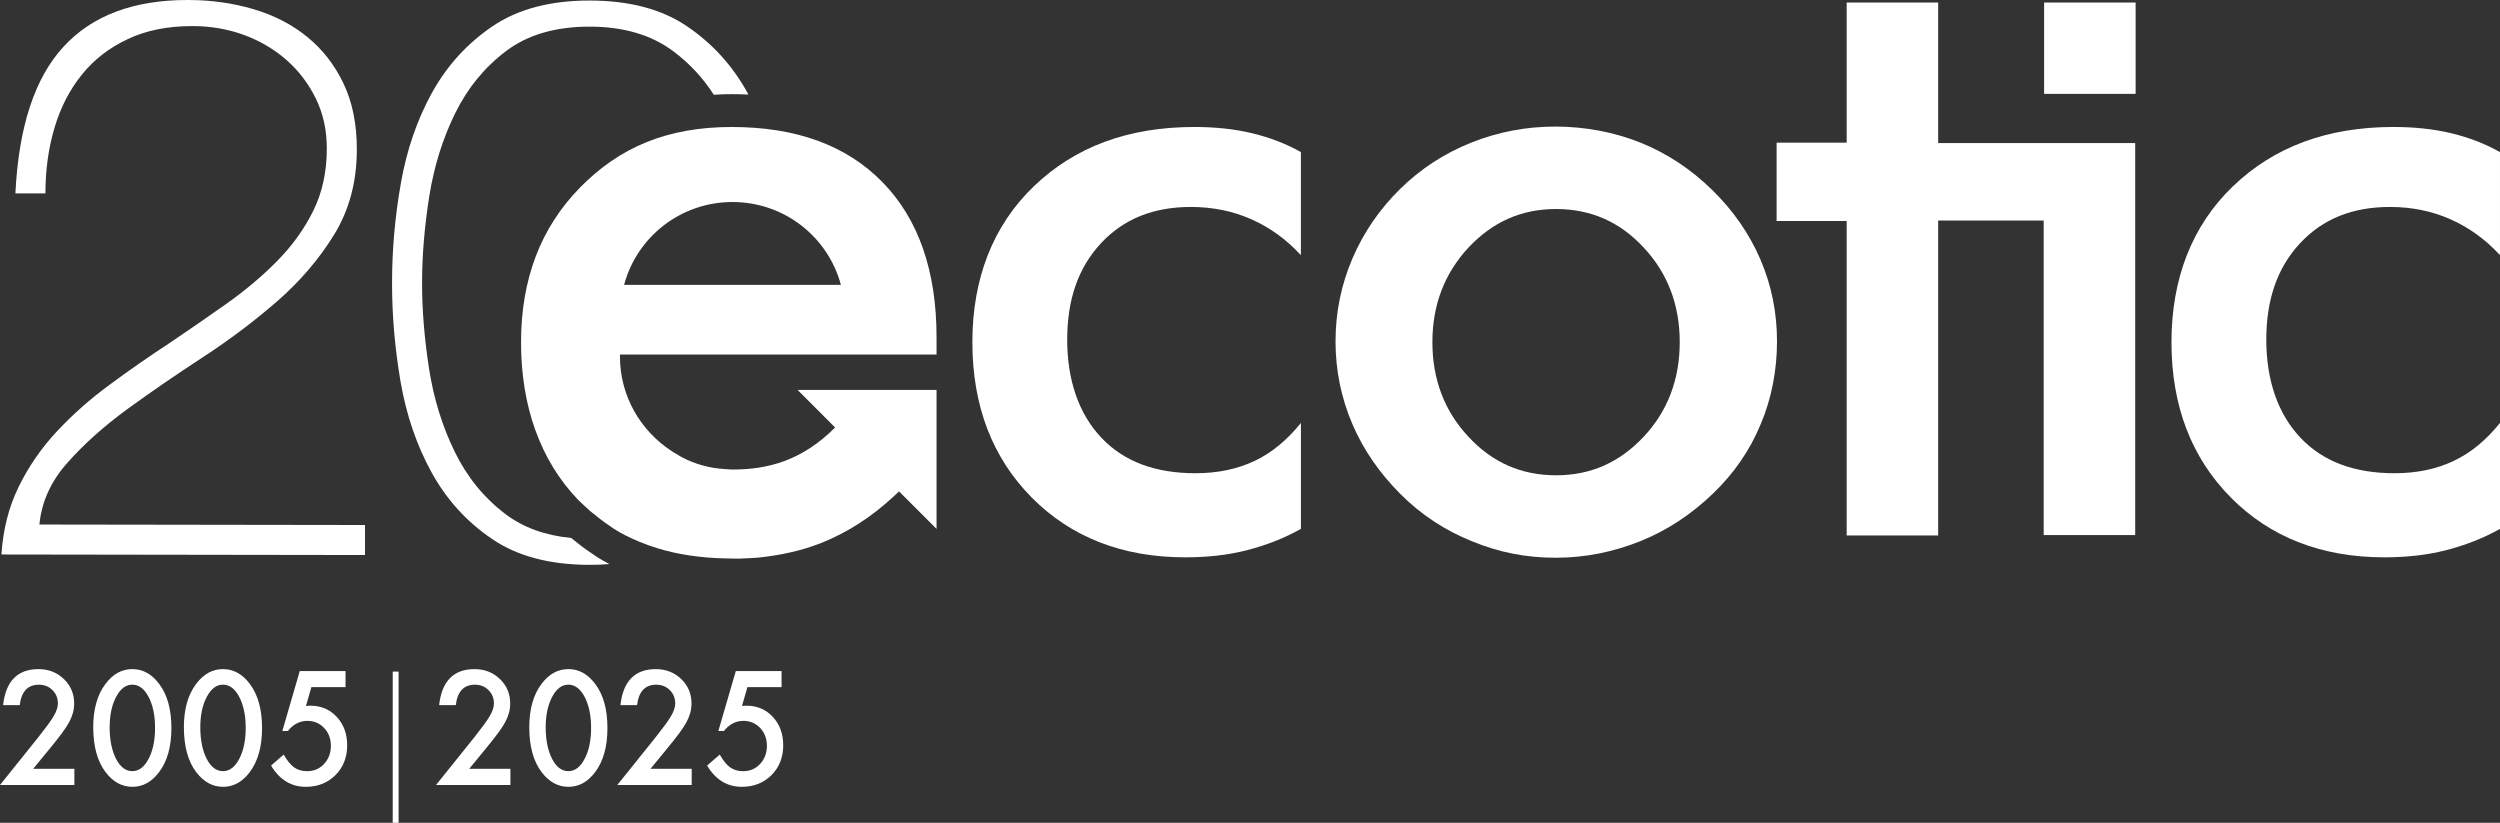
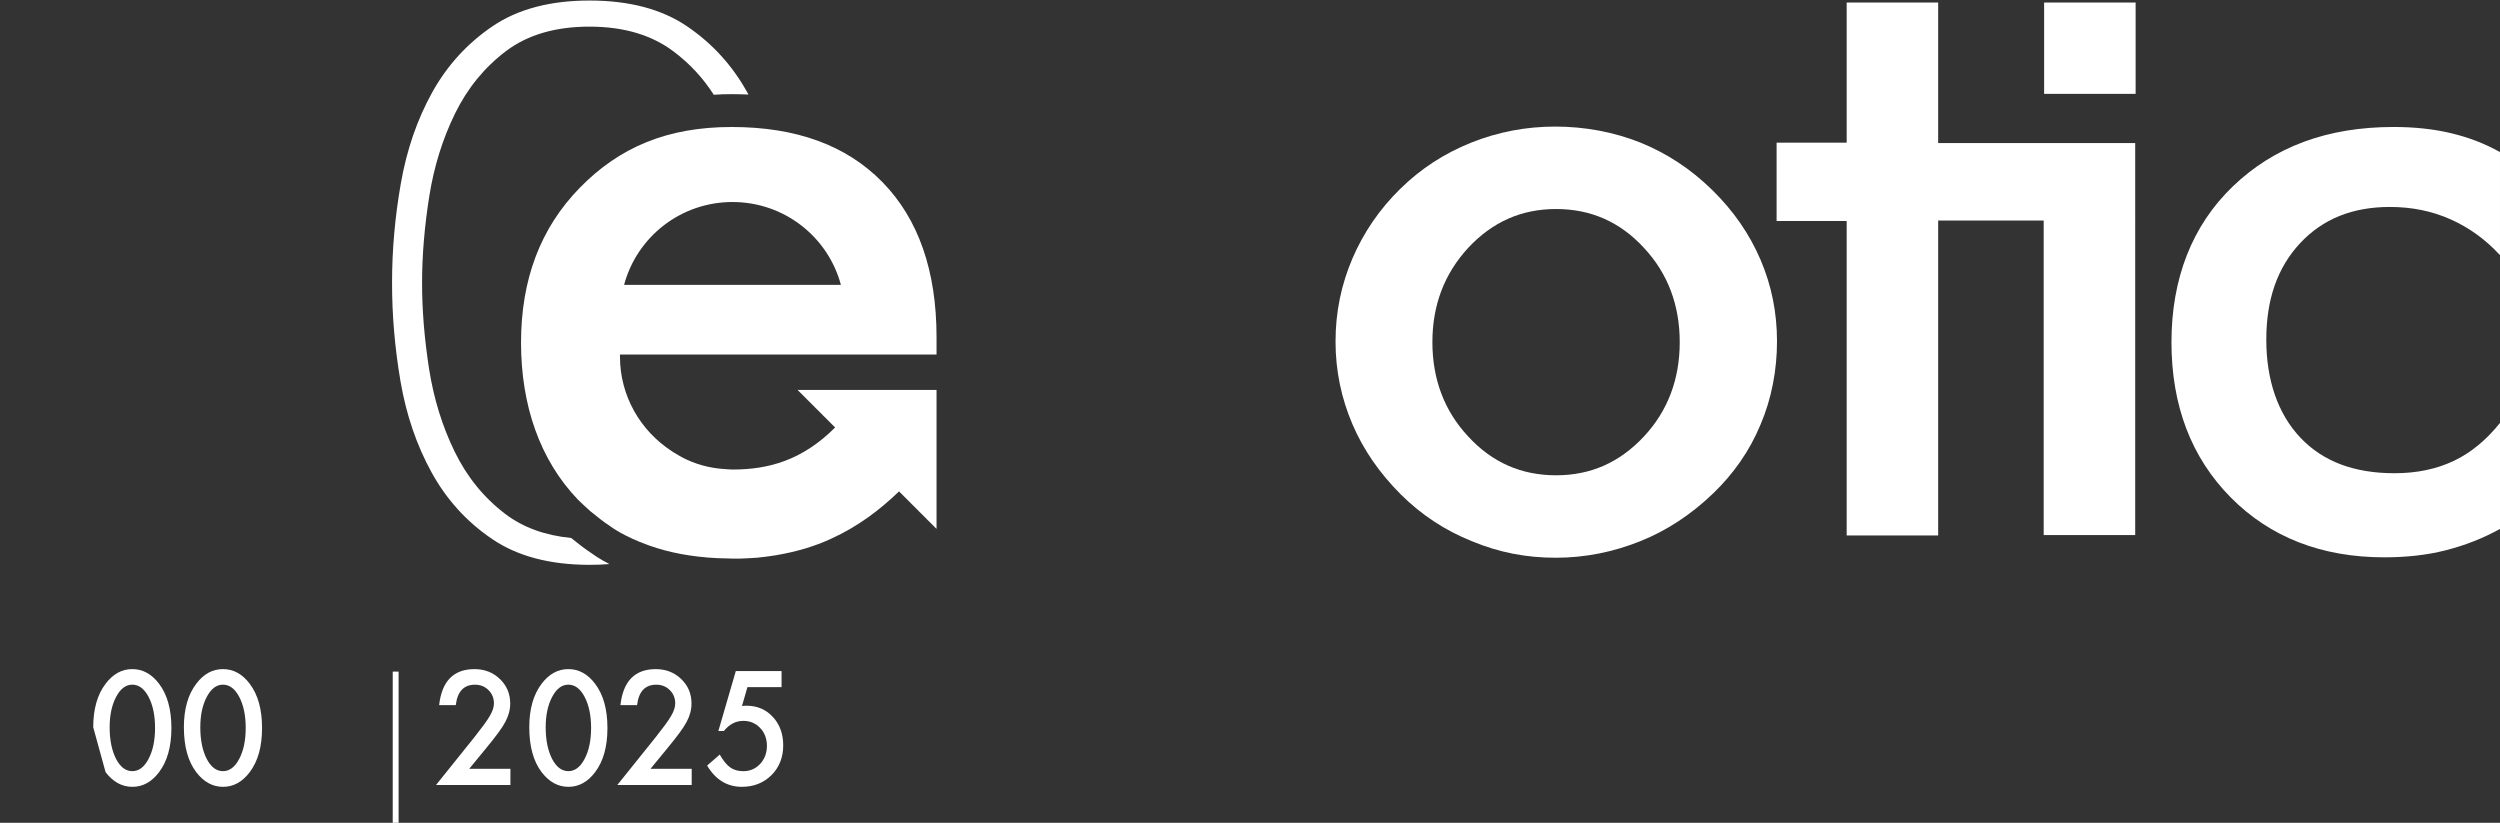
<svg xmlns="http://www.w3.org/2000/svg" id="Capa_2" data-name="Capa 2" viewBox="0 0 2190.8 721.01">
  <rect x="0" y="0" width="2190.8" height="721.01" fill="#333333" stroke="none" />
  <defs>
    <style>
      .cls-1 {
        fill: #fff;
      }
    </style>
  </defs>
  <g id="Capa_1-2" data-name="Capa 1">
    <g>
      <g>
        <g>
-           <path class="cls-1" d="M29.04,673.72h36.13v14.17H0l33.69-41.97c3.31-4.18,6.08-7.81,8.33-10.86,2.24-3.06,3.95-5.63,5.12-7.7,2.39-4.05,3.59-7.69,3.59-10.93,0-4.66-1.59-8.56-4.78-11.7-3.18-3.15-7.12-4.72-11.82-4.72-9.8,0-15.41,5.97-16.84,17.92H2.71c2.34-21.04,12.67-31.56,30.98-31.56,8.84,0,16.25,2.89,22.25,8.66,6.03,5.78,9.05,12.93,9.05,21.47,0,5.44-1.41,10.76-4.21,15.98-1.42,2.71-3.51,5.94-6.25,9.67-2.74,3.73-6.21,8.14-10.4,13.22l-15.08,18.37Z" />
-           <path class="cls-1" d="M81.7,637.31c0-15.91,3.6-28.6,10.81-38.09,6.45-8.58,14.27-12.87,23.44-12.87s16.99,4.29,23.45,12.87c7.21,9.49,10.8,22.4,10.8,38.74s-3.6,29.19-10.8,38.68c-6.45,8.58-14.25,12.87-23.38,12.87s-16.97-4.29-23.5-12.87c-7.21-9.48-10.81-22.59-10.81-39.32ZM96.09,637.37c0,11.08,1.86,20.29,5.59,27.61,3.73,7.21,8.49,10.8,14.27,10.8s10.49-3.6,14.27-10.8c3.77-7.15,5.66-16.19,5.66-27.1s-1.89-19.96-5.66-27.16c-3.77-7.16-8.53-10.74-14.27-10.74s-10.43,3.58-14.21,10.74c-3.76,7.11-5.65,16-5.65,26.64Z" />
+           <path class="cls-1" d="M81.7,637.31c0-15.91,3.6-28.6,10.81-38.09,6.45-8.58,14.27-12.87,23.44-12.87s16.99,4.29,23.45,12.87c7.21,9.49,10.8,22.4,10.8,38.74s-3.6,29.19-10.8,38.68c-6.45,8.58-14.25,12.87-23.38,12.87s-16.97-4.29-23.5-12.87ZM96.09,637.37c0,11.08,1.86,20.29,5.59,27.61,3.73,7.21,8.49,10.8,14.27,10.8s10.49-3.6,14.27-10.8c3.77-7.15,5.66-16.19,5.66-27.1s-1.89-19.96-5.66-27.16c-3.77-7.16-8.53-10.74-14.27-10.74s-10.43,3.58-14.21,10.74c-3.76,7.11-5.65,16-5.65,26.64Z" />
          <path class="cls-1" d="M161.14,637.31c0-15.91,3.6-28.6,10.81-38.09,6.45-8.58,14.27-12.87,23.44-12.87s16.99,4.29,23.45,12.87c7.21,9.49,10.8,22.4,10.8,38.74s-3.6,29.19-10.8,38.68c-6.45,8.58-14.25,12.87-23.38,12.87s-16.97-4.29-23.5-12.87c-7.21-9.48-10.81-22.59-10.81-39.32ZM175.53,637.37c0,11.08,1.86,20.29,5.59,27.61,3.73,7.21,8.49,10.8,14.27,10.8s10.49-3.6,14.27-10.8c3.77-7.15,5.66-16.19,5.66-27.1s-1.89-19.96-5.66-27.16c-3.77-7.16-8.53-10.74-14.27-10.74s-10.43,3.58-14.21,10.74c-3.76,7.11-5.65,16-5.65,26.64Z" />
-           <path class="cls-1" d="M302.8,602.12h-29.92l-4.77,16.56c.71-.09,1.39-.15,2.04-.19.65-.05,1.25-.07,1.79-.07,9.43,0,17.16,3.28,23.19,9.83,6.08,6.51,9.11,14.85,9.11,25.03s-3.44,19.19-10.31,26c-6.88,6.81-15.52,10.22-25.96,10.22-12.87,0-23-6.21-30.42-18.62l11.06-9.64c3.06,5.35,6.14,9.12,9.24,11.32,3.1,2.16,6.89,3.24,11.37,3.24,5.86,0,10.79-2.11,14.77-6.34,3.98-4.35,5.97-9.64,5.97-15.84s-1.97-11.6-5.9-15.65c-3.94-4.18-8.86-6.27-14.77-6.27-6.58,0-12.26,2.96-17.03,8.86h-4.84l15.28-52.52h40.1v14.1Z" />
          <path class="cls-1" d="M344.15,588.51h5.15v132.5h-5.15v-132.5Z" />
          <path class="cls-1" d="M411.15,673.72h36.13v14.17h-65.17l33.69-41.97c3.31-4.18,6.08-7.81,8.33-10.86,2.24-3.06,3.95-5.63,5.12-7.7,2.39-4.05,3.59-7.69,3.59-10.93,0-4.66-1.59-8.56-4.78-11.7-3.18-3.15-7.12-4.72-11.82-4.72-9.8,0-15.41,5.97-16.84,17.92h-14.58c2.34-21.04,12.67-31.56,30.98-31.56,8.84,0,16.25,2.89,22.25,8.66,6.03,5.78,9.05,12.93,9.05,21.47,0,5.44-1.41,10.76-4.21,15.98-1.42,2.71-3.51,5.94-6.25,9.67-2.74,3.73-6.21,8.14-10.4,13.22l-15.08,18.37Z" />
          <path class="cls-1" d="M463.81,637.31c0-15.91,3.6-28.6,10.81-38.09,6.45-8.58,14.27-12.87,23.44-12.87s16.99,4.29,23.45,12.87c7.21,9.49,10.8,22.4,10.8,38.74s-3.6,29.19-10.8,38.68c-6.45,8.58-14.25,12.87-23.38,12.87s-16.97-4.29-23.5-12.87c-7.21-9.48-10.81-22.59-10.81-39.32ZM478.2,637.37c0,11.08,1.86,20.29,5.59,27.61,3.73,7.21,8.49,10.8,14.27,10.8s10.49-3.6,14.27-10.8c3.77-7.15,5.66-16.19,5.66-27.1s-1.89-19.96-5.66-27.16c-3.77-7.16-8.53-10.74-14.27-10.74s-10.43,3.58-14.21,10.74c-3.76,7.11-5.65,16-5.65,26.64Z" />
          <path class="cls-1" d="M570.02,673.72h36.13v14.17h-65.17l33.69-41.97c3.31-4.18,6.08-7.81,8.33-10.86,2.24-3.06,3.95-5.63,5.12-7.7,2.39-4.05,3.59-7.69,3.59-10.93,0-4.66-1.59-8.56-4.78-11.7-3.18-3.15-7.12-4.72-11.82-4.72-9.8,0-15.41,5.97-16.84,17.92h-14.58c2.34-21.04,12.67-31.56,30.98-31.56,8.84,0,16.25,2.89,22.25,8.66,6.03,5.78,9.05,12.93,9.05,21.47,0,5.44-1.41,10.76-4.21,15.98-1.42,2.71-3.51,5.94-6.25,9.67-2.74,3.73-6.21,8.14-10.4,13.22l-15.08,18.37Z" />
          <path class="cls-1" d="M684.91,602.12h-29.92l-4.77,16.56c.71-.09,1.39-.15,2.04-.19.65-.05,1.25-.07,1.79-.07,9.43,0,17.16,3.28,23.19,9.83,6.08,6.51,9.11,14.85,9.11,25.03s-3.44,19.19-10.31,26c-6.88,6.81-15.52,10.22-25.96,10.22-12.87,0-23-6.21-30.42-18.62l11.06-9.64c3.06,5.35,6.14,9.12,9.24,11.32,3.1,2.16,6.89,3.24,11.37,3.24,5.86,0,10.79-2.11,14.77-6.34,3.98-4.35,5.97-9.64,5.97-15.84s-1.97-11.6-5.9-15.65c-3.94-4.18-8.86-6.27-14.77-6.27-6.58,0-12.26,2.96-17.03,8.86h-4.84l15.28-52.52h40.1v14.1Z" />
        </g>
        <g>
-           <path class="cls-1" d="M34.53,459.67c1.89-19.88,10.08-37.94,24.68-54.31,14.54-16.37,32.12-32.06,52.68-47.07,20.56-14.95,42.54-30.03,65.87-45.24,23.33-15.22,45.04-31.58,65.2-49.1,20.09-17.52,36.72-36.99,49.91-58.43,13.19-21.51,19.82-46.26,19.82-74.46.07-22.18-3.86-41.46-11.63-57.82-7.84-16.43-18.46-30.03-31.85-40.92-13.39-10.89-29.01-18.94-47.07-24.28C204.14,2.71,185,0,164.72,0c-47.61-.07-83.99,13.59-109.15,41.05C30.34,68.51,16.34,111.25,13.5,169.48h26.31c0-20.76,2.7-40.04,8.05-57.82,5.28-17.72,13.32-33.21,23.94-46.33,10.62-13.19,24.01-23.53,40.24-31.11,16.16-7.64,35.1-11.43,56.81-11.36,15.69,0,30.57,2.57,44.63,7.64,14.07,5.14,26.51,12.44,37.4,21.91,10.82,9.47,19.41,20.76,25.9,33.95,6.42,13.19,9.67,27.8,9.6,43.96,0,20.36-3.99,38.48-11.84,54.37-7.84,15.89-18.39,30.57-31.58,43.96-13.19,13.39-28.07,25.9-44.7,37.67-16.64,11.77-33.54,23.4-50.59,34.9-17.58,11.5-34.83,23.53-51.67,35.98-16.91,12.38-32.12,25.9-45.78,40.44-13.59,14.47-24.82,30.64-33.61,48.42-8.79,17.79-13.93,37.74-15.35,59.85l318.6.47v-26.31l-285.33-.41Z" />
          <path class="cls-1" d="M655.07,81.36c-13.12-23.81-30.77-43.21-52.89-58.23-22.11-15.08-50.52-22.59-85.14-22.66-34.63-.07-63.03,7.44-85.21,22.39-22.18,15.01-39.9,34.36-53.09,58.09-13.19,23.81-22.32,50.32-27.46,79.67-5.14,29.28-7.71,58.23-7.71,86.9-.07,28.61,2.44,57.55,7.44,86.9,5.07,29.35,14.13,55.86,27.25,79.67,13.12,23.81,30.77,43.21,52.95,58.23,22.11,15.08,50.52,22.59,85.15,22.66,6.09,0,11.97-.2,17.65-.68-7.98-4.13-13.12-7.64-15.49-9.4-6.56-4.26-12.38-8.93-17.99-13.46-22.93-2.23-42.06-9.2-57.55-20.9-18.94-14.34-33.75-32.6-44.57-54.78-10.82-22.18-18.33-46.39-22.45-72.77-4.06-26.31-6.15-51.47-6.09-75.47,0-24.01,2.16-49.17,6.29-75.47,4.19-26.31,11.77-50.52,22.65-72.7,10.89-22.11,25.77-40.37,44.7-54.64,18.94-14.27,43.42-21.44,73.45-21.37,29.55.07,53.9,7.24,73.04,21.57,14.14,10.55,25.97,23.26,35.51,38.14,5.14-.41,10.35-.54,15.62-.54,5,0,9.87.13,14.74.34-.27-.54-.54-1.01-.81-1.49Z" />
        </g>
        <path class="cls-1" d="M1618.28,2.2v122.81h-61.41v68.63h61.41v275.59h80.17V193.28h92.48v275.63h80.19V125.37h-172.67V2.2h-80.17ZM1791.3,82.27h80.19V2.2h-80.19v80.07Z" />
        <path class="cls-1" d="M2190.45,223.26c-12.28-13.36-26.74-23.84-42.99-31.06-16.25-7.24-33.95-10.84-53.1-10.84-32.86,0-58.87,10.47-78.75,31.78-19.85,21.3-29.61,49.13-29.61,84.52s10.11,65.03,29.98,85.98c19.87,20.95,47.31,31.06,82.36,31.06,19.5,0,36.83-3.62,52.01-10.84,15.18-7.22,28.54-18.42,40.45-33.23v92.83c-14.81,8.31-30.69,14.45-47.67,18.8-16.98,4.32-35.05,6.14-53.83,6.14-54.9,0-100.06-17.7-134.37-52.38-34.68-35.05-52.03-80.56-52.03-136.19s18.07-102.22,53.83-136.54c36.13-34.68,82.72-52.01,140.88-52.01,18.05,0,35.03,1.8,50.21,5.42,15.16,3.62,29.61,9.04,42.97,16.61v89.95h-.35Z" />
      </g>
-       <path class="cls-1" d="M1139.66,223.26c-12.28-13.36-26.74-23.84-42.99-31.06-16.25-7.24-33.95-10.84-53.1-10.84-32.86,0-58.87,10.47-78.75,31.78-19.85,21.3-29.61,49.13-29.61,84.52s10.11,65.03,29.98,85.98c19.87,20.95,47.31,31.06,82.36,31.06,19.5,0,36.83-3.62,52.01-10.84,15.18-7.22,28.54-18.42,40.45-33.23v92.83c-14.81,8.31-30.69,14.45-47.67,18.8-16.98,4.32-35.05,6.14-53.83,6.14-54.9,0-100.06-17.7-134.37-52.38-34.68-35.05-52.03-80.56-52.03-136.19s18.07-102.22,53.83-136.54c36.13-34.68,82.72-52.01,140.88-52.01,18.05,0,35.03,1.8,50.21,5.42,15.16,3.62,29.61,9.04,42.97,16.61v89.95h-.35Z" />
      <path class="cls-1" d="M641.9,177.03c45.51,0,83.79,30.71,95,72.6h-190c11.19-41.9,49.48-72.6,95-72.6M543.28,310.68h277.43v-15.18c0-58.15-15.9-103.66-47.33-135.82-31.78-32.51-75.85-48.39-132.2-48.39s-98.25,17.68-132.92,53.09c-34.68,35.4-51.66,80.56-51.66,135.82s16.61,102.96,49.84,137.64c1.09,1.08,8.31,7.94,10.84,10.11,5.79,4.69,11.56,9.39,17.7,13.36,0,0,11.21,8.67,33.6,16.62,18.05,6.49,37.93,10.11,59.97,11.19.71,0,12.99.37,12.99.37h7.59c.72,0,6.14-.37,7.94-.37,2.17,0,10.84-.72,12.65-1.08,2.52-.37,8.31-1.09,10.11-1.45,17.33-2.89,33.6-7.59,48.41-14.45,23.84-10.84,42.62-25.29,58.87-40.82l.72-.72,32.88,32.88v-121.74h-121.74l32.86,32.88c-28.89,28.89-58.5,36.85-89.93,36.85-1.82,0-6.14-.37-6.14-.37-13.73-.72-26.74-4.32-38.3-10.47-.72-.37-2.52-1.45-2.52-1.45-3.97-2.17-6.49-3.97-6.49-3.97-27.11-17.7-45.16-48.06-45.16-82.73v-1.8Z" />
      <path class="cls-1" d="M1170.36,299.12c0-25.64,5.06-49.86,14.81-72.6,9.76-22.77,23.84-43.34,41.91-61.04,18.05-17.7,38.65-31.06,62.12-40.47,23.49-9.39,48.04-14.08,73.7-14.08s51.29,4.69,74.77,14.08c23.12,9.41,44.07,23.12,62.84,41.54,18.42,18.07,32.51,38.3,42.27,61.04,9.76,22.77,14.45,46.61,14.45,71.53s-4.69,50.21-14.45,72.97c-9.39,22.75-23.49,42.97-41.54,60.32-19.15,18.42-40.45,32.51-63.94,41.9-23.47,9.39-48.04,14.45-74.05,14.45s-49.84-4.69-73.33-14.45c-23.47-9.39-44.42-23.12-62.49-41.17-18.42-18.42-32.51-38.65-42.27-61.41-9.74-22.75-14.81-46.96-14.81-72.6M1471.98,299.84c0-32.51-10.48-60.32-31.43-82.72-20.95-22.77-46.59-33.95-76.93-33.95s-55.63,11.19-76.95,33.95c-20.95,22.75-31.43,50.21-31.43,82.72s10.48,60.32,31.43,82.72c20.95,22.77,46.59,33.95,76.95,33.95s55.63-11.19,76.93-33.95c20.95-22.4,31.43-50.21,31.43-82.72" />
    </g>
  </g>
</svg>